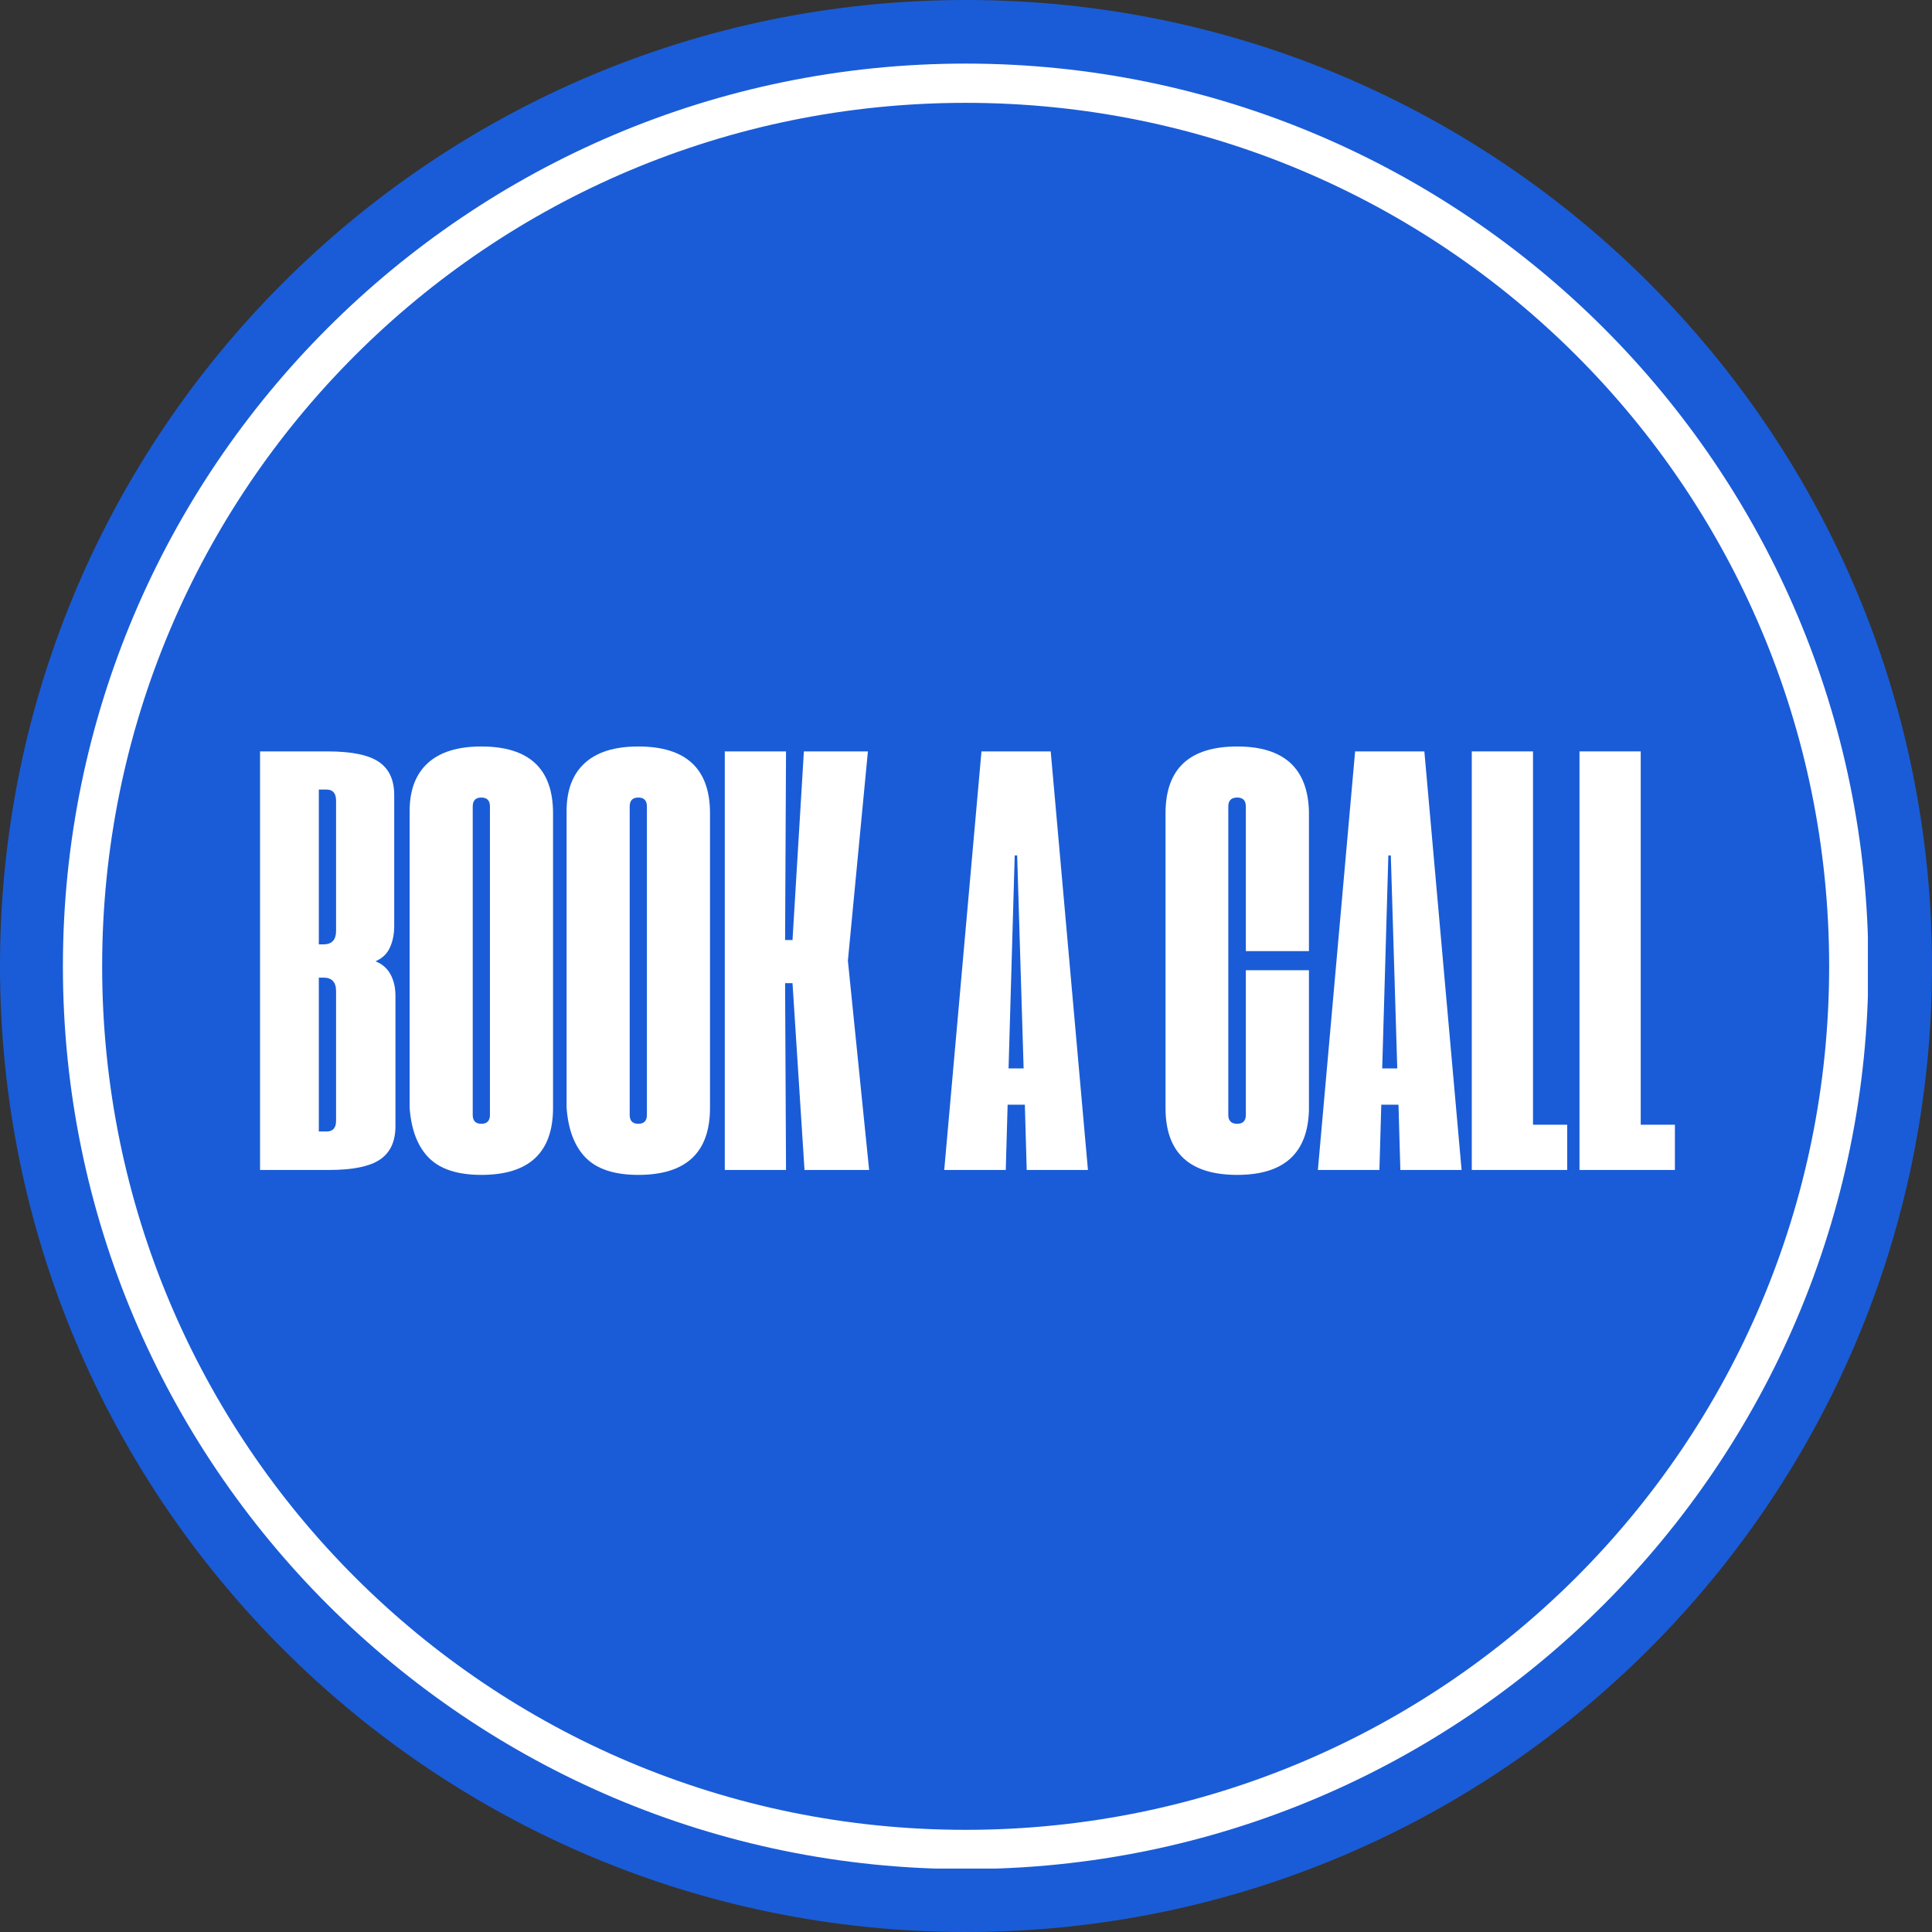
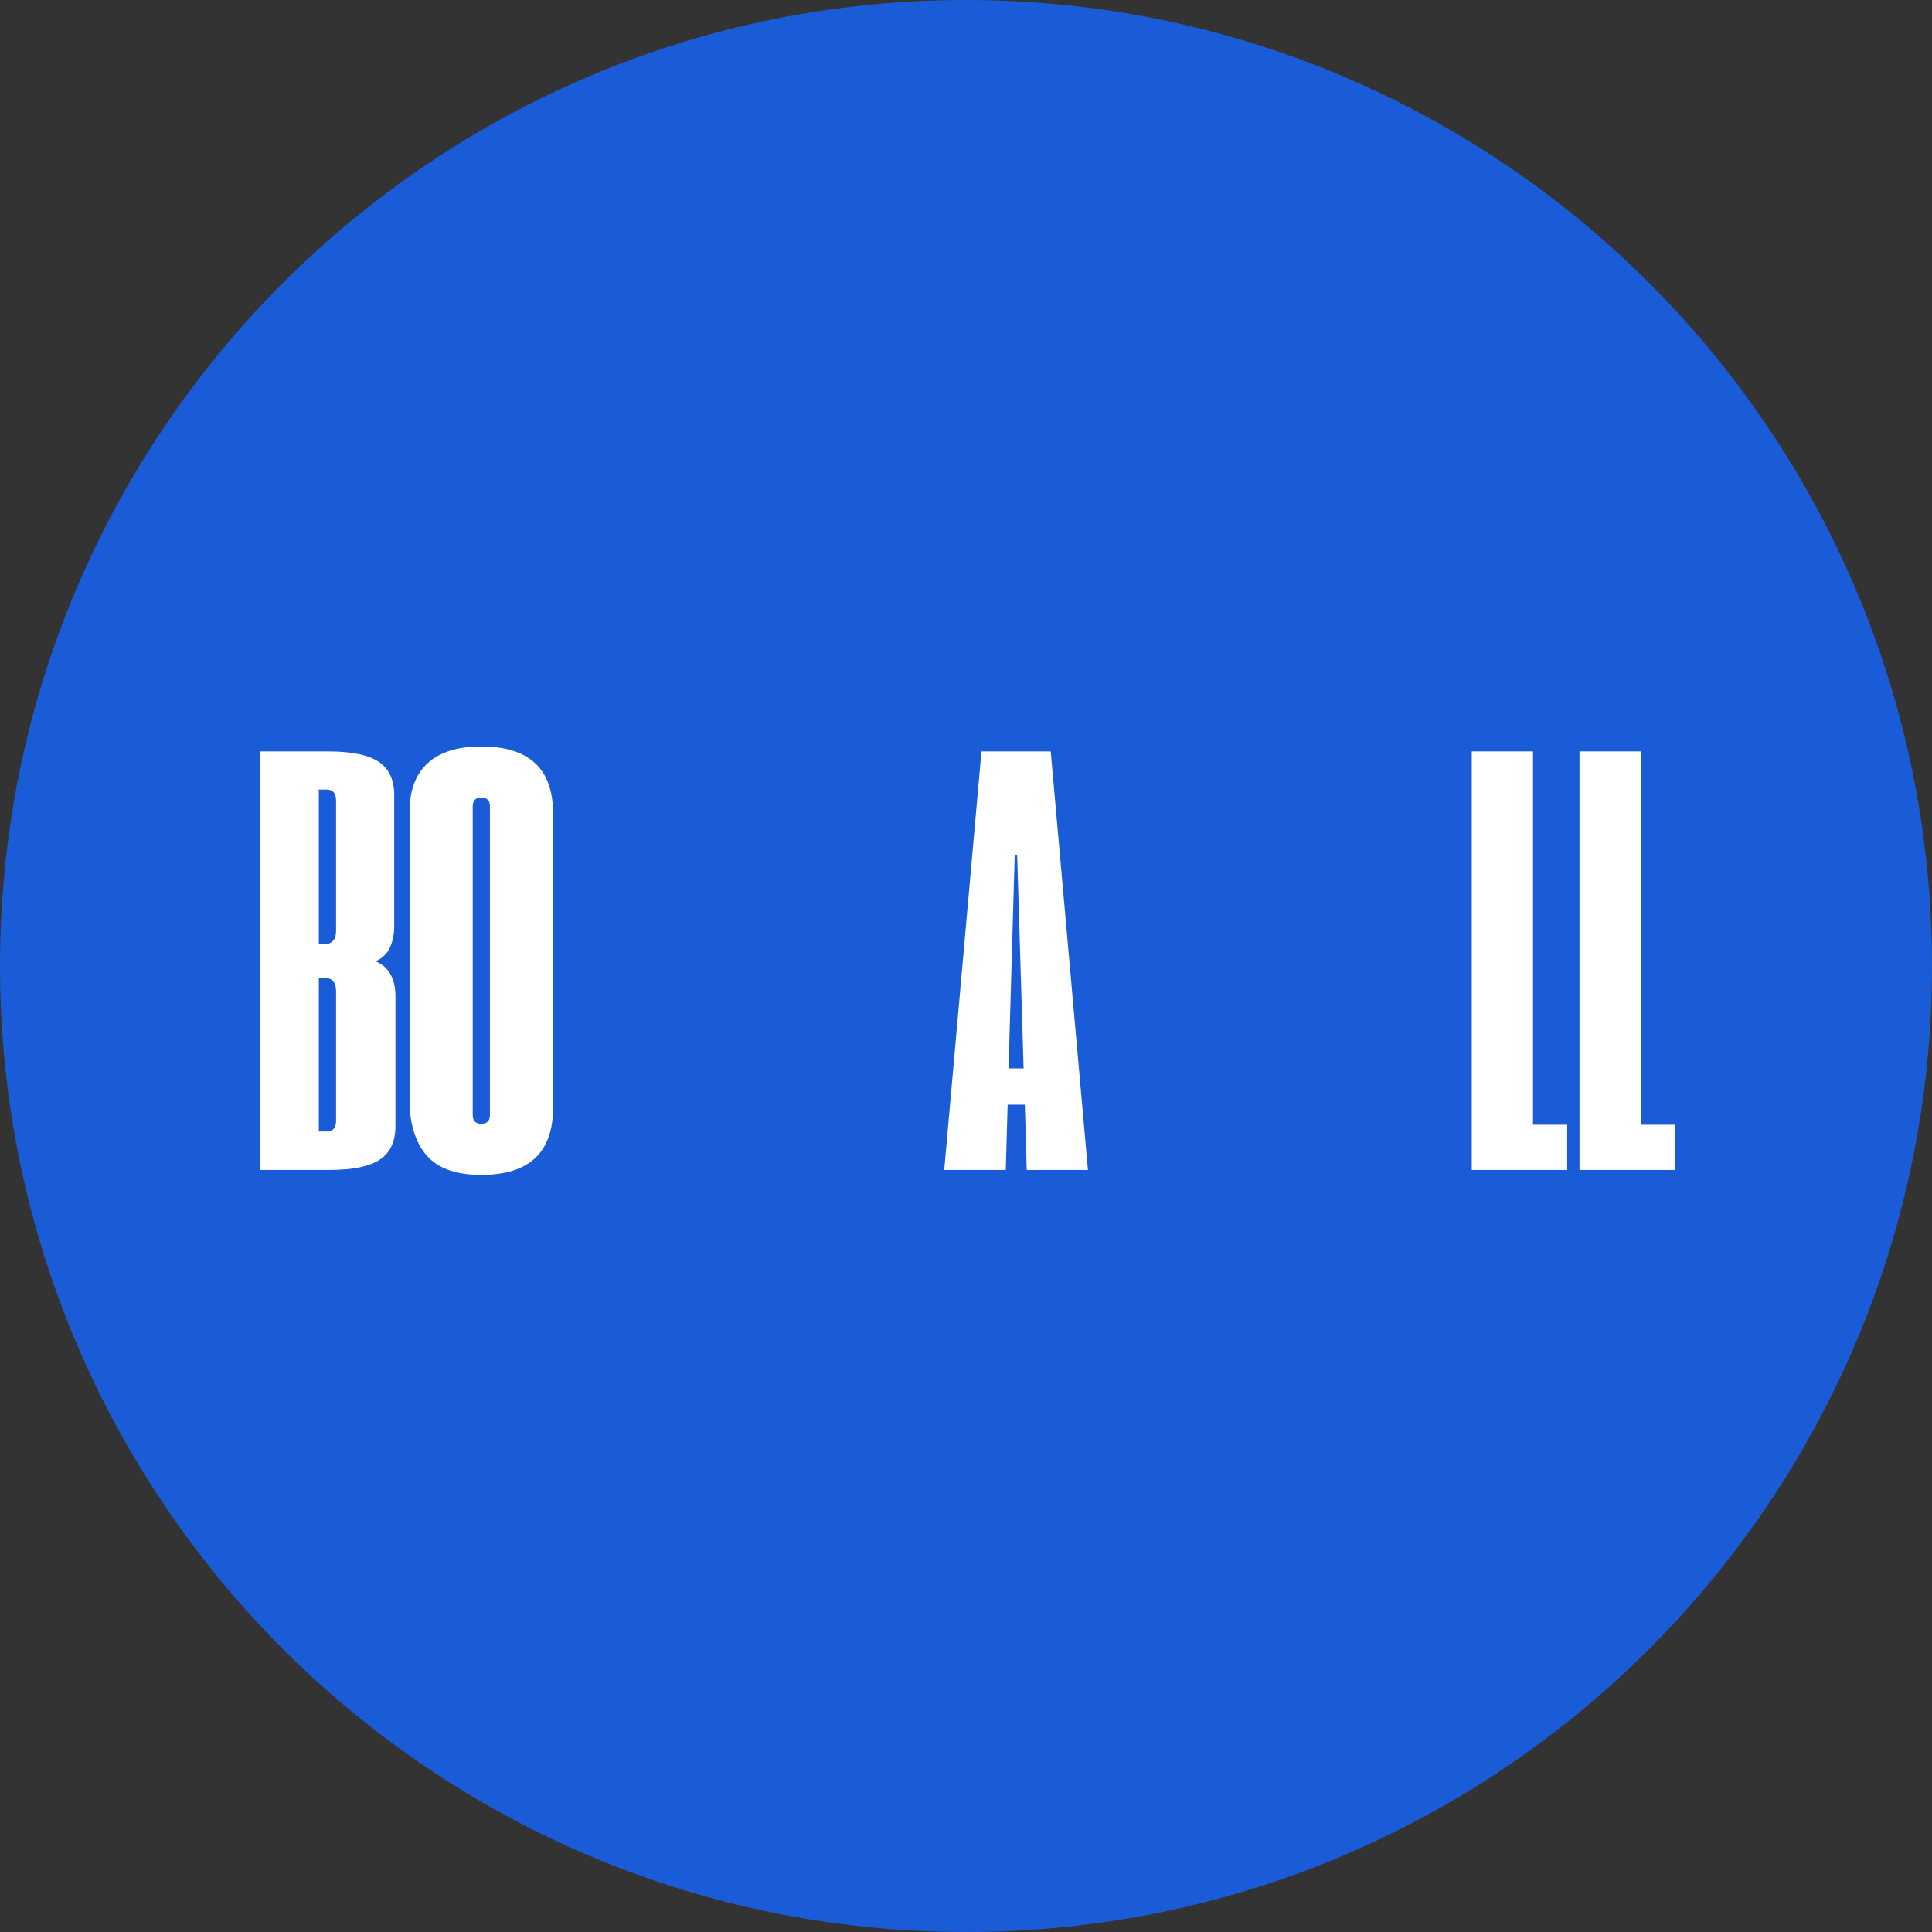
<svg xmlns="http://www.w3.org/2000/svg" width="1080" zoomAndPan="magnify" viewBox="0 0 810 810" height="1080" preserveAspectRatio="xMidYMid meet" version="1.0">
  <rect x="0" y="0" width="810" height="810" fill="#333333" stroke="none" />
  <defs>
    <g />
    <clipPath id="8e2634259f">
      <path d="M 405 0 C 181.324 0 0 181.324 0 405 C 0 628.676 181.324 810 405 810 C 628.676 810 810 628.676 810 405 C 810 181.324 628.676 0 405 0 Z M 405 0 " clip-rule="nonzero" />
    </clipPath>
    <clipPath id="833a8cbb3e">
      <path d="M 26.371 26.66 L 783.121 26.66 L 783.121 783.41 L 26.371 783.41 Z M 26.371 26.66 " clip-rule="nonzero" />
    </clipPath>
  </defs>
  <g clip-path="url(#8e2634259f)">
    <rect x="-81" width="972" fill="#1a5cd7" y="-81" height="972" fill-opacity="1" />
  </g>
  <g clip-path="url(#833a8cbb3e)">
-     <path fill="#ffffff" d="M 404.852 26.66 C 196.031 26.66 26.371 196.32 26.371 405.141 C 26.371 613.965 196.031 783.621 404.852 783.621 C 613.676 783.621 783.332 613.965 783.332 405.141 C 783.332 196.32 613.676 26.66 404.852 26.66 Z M 404.852 43.117 C 605.004 43.117 766.879 204.992 766.879 405.141 C 766.879 605.293 605.004 767.168 404.852 767.168 C 204.703 767.168 42.828 605.293 42.828 405.141 C 42.828 204.992 204.703 43.117 404.852 43.117 Z M 404.852 43.117 " fill-opacity="1" fill-rule="nonzero" />
-   </g>
+     </g>
  <g fill="#ffffff" fill-opacity="1">
    <g transform="translate(105.666, 490.514)">
      <g>
        <path d="M 3.359 0 L 3.359 -175.484 L 31.75 -175.484 C 41.727 -175.484 48.863 -174.02 53.156 -171.094 C 57.457 -168.176 59.609 -163.535 59.609 -157.172 L 59.609 -102.328 C 59.609 -98.891 59.004 -95.859 57.797 -93.234 C 56.598 -90.609 54.582 -88.691 51.75 -87.484 C 54.582 -86.367 56.688 -84.539 58.062 -82 C 59.438 -79.469 60.125 -76.477 60.125 -73.031 L 60.125 -18.328 C 60.125 -11.961 57.973 -7.316 53.672 -4.391 C 49.379 -1.461 42.242 0 32.266 0 Z M 28 -94.578 L 29.938 -94.578 C 33.469 -94.578 35.234 -96.473 35.234 -100.266 L 35.234 -154.844 C 35.234 -157.938 33.898 -159.484 31.234 -159.484 L 28 -159.484 Z M 28 -16.125 L 31.234 -16.125 C 33.898 -16.125 35.234 -17.629 35.234 -20.641 L 35.234 -74.969 C 35.234 -78.75 33.469 -80.641 29.938 -80.641 L 28 -80.641 Z M 28 -16.125 " />
      </g>
    </g>
  </g>
  <g fill="#ffffff" fill-opacity="1">
    <g transform="translate(168.895, 490.514)">
      <g>
        <path d="M 2.844 -26.062 L 2.844 -150.453 C 2.844 -159.234 5.379 -165.941 10.453 -170.578 C 15.523 -175.223 23.008 -177.547 32.906 -177.547 C 52.945 -177.547 62.969 -168.211 62.969 -149.547 L 62.969 -26.062 C 62.969 -7.312 52.945 2.062 32.906 2.062 C 23.008 2.062 15.695 -0.301 10.969 -5.031 C 6.238 -9.758 3.531 -16.77 2.844 -26.062 Z M 29.297 -23.094 C 29.297 -20.602 30.5 -19.359 32.906 -19.359 C 35.312 -19.359 36.516 -20.602 36.516 -23.094 L 36.516 -152.391 C 36.516 -154.891 35.312 -156.141 32.906 -156.141 C 30.5 -156.141 29.297 -154.891 29.297 -152.391 Z M 29.297 -23.094 " />
      </g>
    </g>
    <g transform="translate(234.704, 490.514)">
      <g>
-         <path d="M 2.844 -26.062 L 2.844 -150.453 C 2.844 -159.234 5.379 -165.941 10.453 -170.578 C 15.523 -175.223 23.008 -177.547 32.906 -177.547 C 52.945 -177.547 62.969 -168.211 62.969 -149.547 L 62.969 -26.062 C 62.969 -7.312 52.945 2.062 32.906 2.062 C 23.008 2.062 15.695 -0.301 10.969 -5.031 C 6.238 -9.758 3.531 -16.77 2.844 -26.062 Z M 29.297 -23.094 C 29.297 -20.602 30.5 -19.359 32.906 -19.359 C 35.312 -19.359 36.516 -20.602 36.516 -23.094 L 36.516 -152.391 C 36.516 -154.891 35.312 -156.141 32.906 -156.141 C 30.5 -156.141 29.297 -154.891 29.297 -152.391 Z M 29.297 -23.094 " />
-       </g>
+         </g>
    </g>
    <g transform="translate(300.513, 490.514)">
      <g>
-         <path d="M 3.359 0 L 3.359 -175.484 L 29.031 -175.484 L 28.641 -96.391 L 31.75 -96.391 L 36.516 -175.484 L 63.359 -175.484 L 54.969 -87.75 L 63.875 0 L 36.781 0 L 31.75 -78.328 L 28.641 -78.328 L 29.031 0 Z M 3.359 0 " />
-       </g>
+         </g>
    </g>
  </g>
  <g fill="#ffffff" fill-opacity="1">
    <g transform="translate(366.194, 490.514)">
      <g />
    </g>
  </g>
  <g fill="#ffffff" fill-opacity="1">
    <g transform="translate(394.969, 490.514)">
      <g>
        <path d="M 35.484 0 L 34.703 -27.359 L 27.484 -27.359 L 26.703 0 L 0.906 0 L 16.516 -175.484 L 45.547 -175.484 L 61.156 0 Z M 27.875 -42.578 L 34.188 -42.578 L 31.484 -131.875 L 30.453 -131.875 Z M 27.875 -42.578 " />
      </g>
    </g>
  </g>
  <g fill="#ffffff" fill-opacity="1">
    <g transform="translate(457.037, 490.514)">
      <g />
    </g>
  </g>
  <g fill="#ffffff" fill-opacity="1">
    <g transform="translate(485.812, 490.514)">
      <g>
-         <path d="M 32.906 2.062 C 12.863 2.062 2.844 -7.27 2.844 -25.938 L 2.844 -149.547 C 2.844 -168.211 12.863 -177.547 32.906 -177.547 C 52.438 -177.547 62.457 -168.473 62.969 -150.328 L 62.969 -91.75 L 36.516 -91.75 L 36.516 -152.391 C 36.516 -154.891 35.312 -156.141 32.906 -156.141 C 30.406 -156.141 29.156 -154.891 29.156 -152.391 L 29.156 -23.094 C 29.156 -20.602 30.406 -19.359 32.906 -19.359 C 35.312 -19.359 36.516 -20.602 36.516 -23.094 L 36.516 -83.75 L 62.969 -83.75 L 62.969 -25.031 C 62.457 -6.969 52.438 2.062 32.906 2.062 Z M 32.906 2.062 " />
-       </g>
+         </g>
    </g>
  </g>
  <g fill="#ffffff" fill-opacity="1">
    <g transform="translate(551.622, 490.514)">
      <g>
-         <path d="M 35.484 0 L 34.703 -27.359 L 27.484 -27.359 L 26.703 0 L 0.906 0 L 16.516 -175.484 L 45.547 -175.484 L 61.156 0 Z M 27.875 -42.578 L 34.188 -42.578 L 31.484 -131.875 L 30.453 -131.875 Z M 27.875 -42.578 " />
-       </g>
+         </g>
    </g>
  </g>
  <g fill="#ffffff" fill-opacity="1">
    <g transform="translate(613.689, 490.514)">
      <g>
        <path d="M 3.359 0 L 3.359 -175.484 L 29.031 -175.484 L 29.031 -18.969 L 43.359 -18.969 L 43.359 0 Z M 3.359 0 " />
      </g>
    </g>
  </g>
  <g fill="#ffffff" fill-opacity="1">
    <g transform="translate(658.852, 490.514)">
      <g>
        <path d="M 3.359 0 L 3.359 -175.484 L 29.031 -175.484 L 29.031 -18.969 L 43.359 -18.969 L 43.359 0 Z M 3.359 0 " />
      </g>
    </g>
  </g>
</svg>